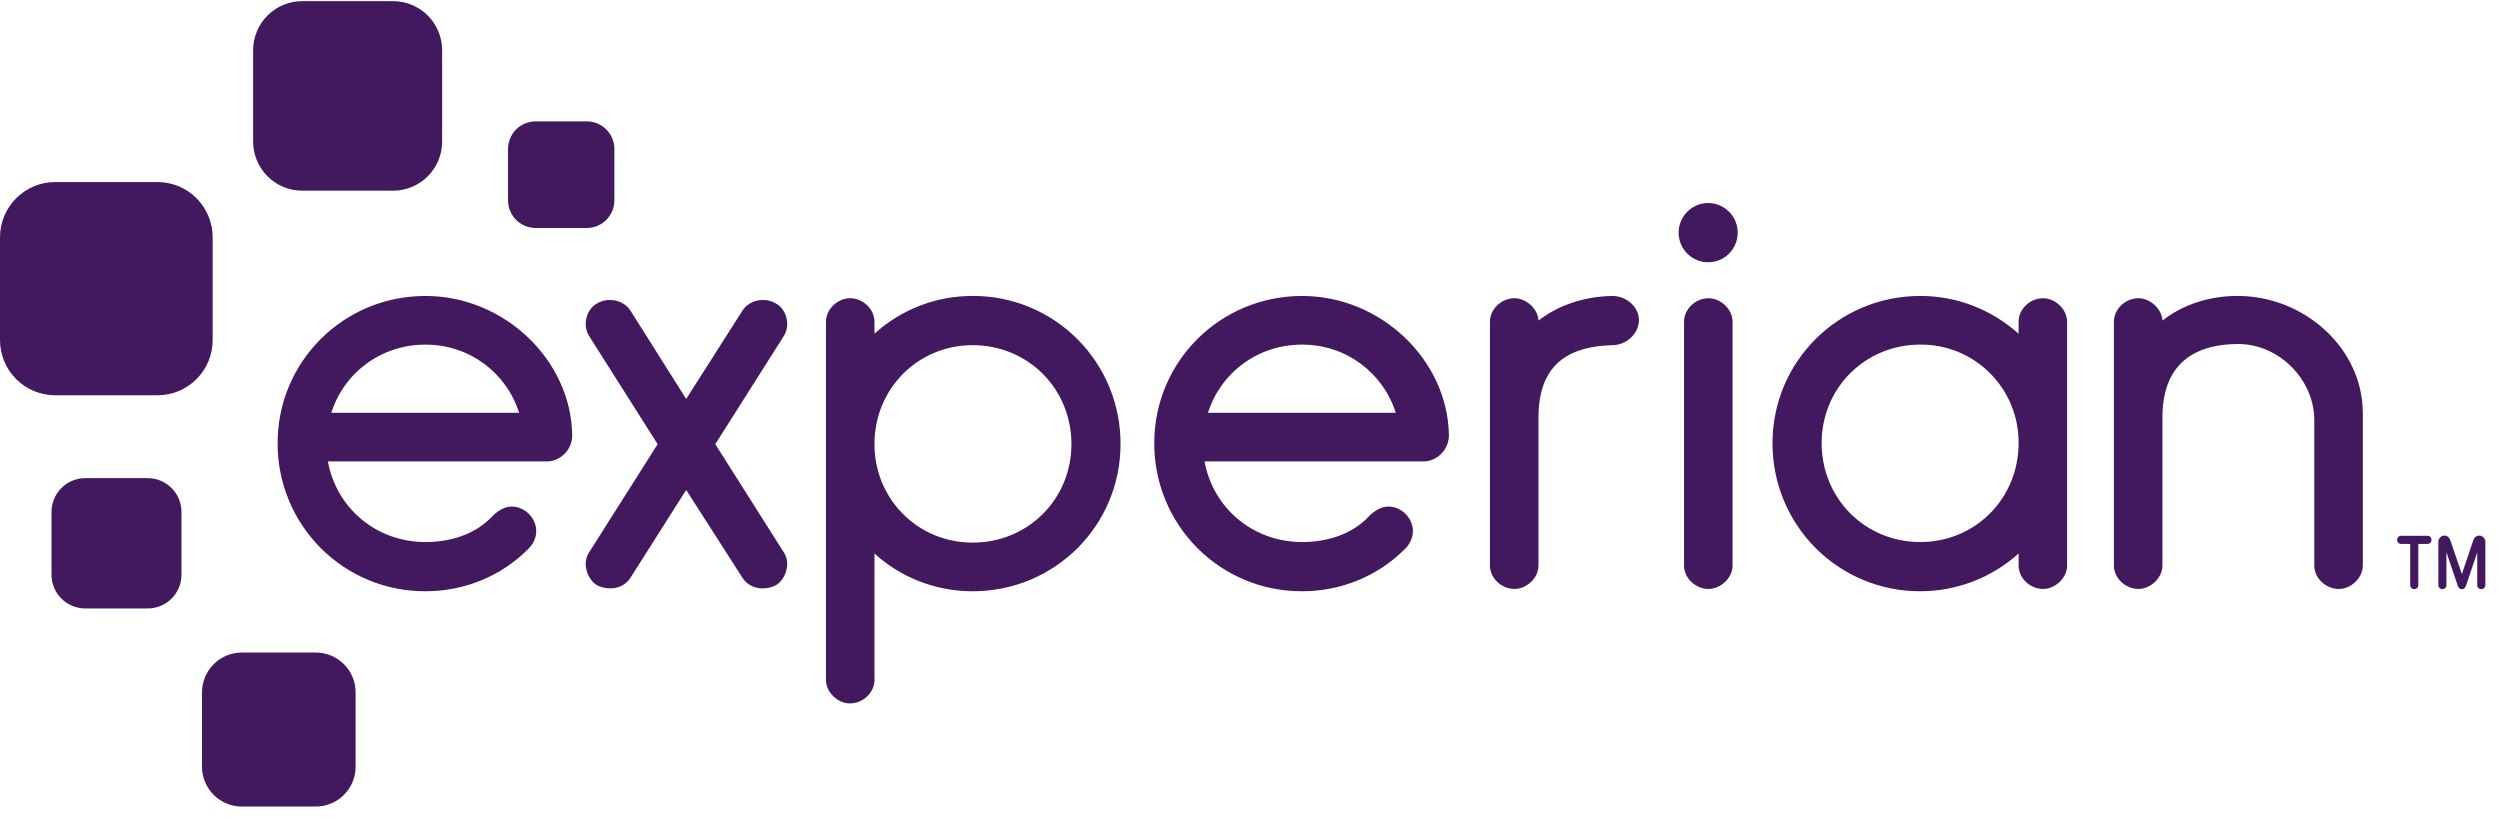
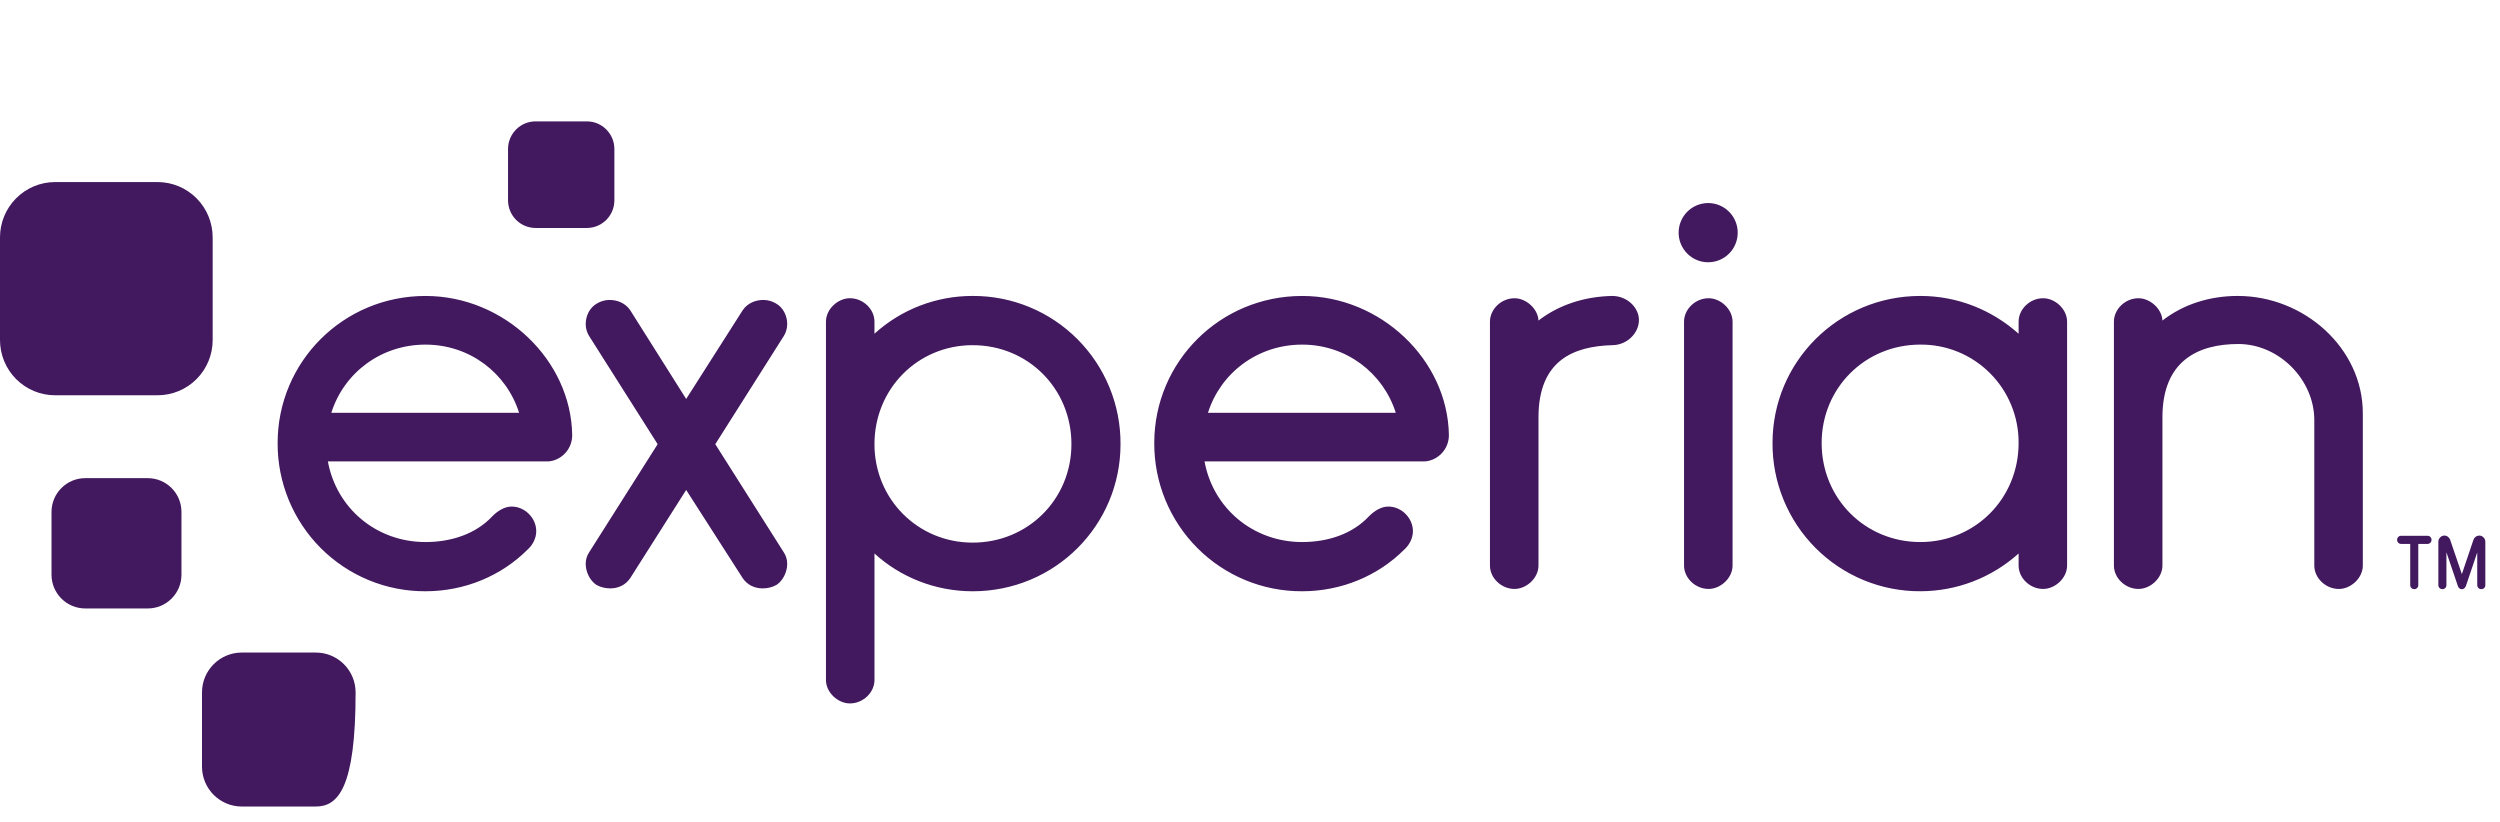
<svg xmlns="http://www.w3.org/2000/svg" width="149" height="49" viewBox="0 0 149 49" fill="none">
-   <path d="M23.433 11.363H18.007C17.623 11.363 17.243 11.288 16.889 11.141C16.535 10.994 16.213 10.778 15.941 10.506C15.67 10.234 15.455 9.912 15.308 9.556C15.162 9.201 15.086 8.821 15.086 8.436V2.996C15.086 2.611 15.162 2.231 15.308 1.876C15.455 1.52 15.67 1.198 15.941 0.926C16.213 0.654 16.535 0.438 16.889 0.291C17.243 0.144 17.623 0.069 18.007 0.069H23.433C24.207 0.069 24.95 0.378 25.497 0.927C26.044 1.475 26.352 2.22 26.352 2.996V8.436C26.352 9.212 26.044 9.957 25.497 10.506C24.949 11.055 24.206 11.363 23.432 11.363" fill="#42185F" />
  <path d="M9.39 23.558H3.286C2.854 23.558 2.427 23.473 2.028 23.308C1.63 23.143 1.267 22.9 0.962 22.595C0.657 22.289 0.415 21.926 0.25 21.526C0.085 21.127 -0 20.698 1.72969e-07 20.266V14.144C0 13.271 0.347 12.433 0.963 11.816C1.579 11.198 2.414 10.851 3.286 10.851H9.39C10.261 10.851 11.096 11.198 11.712 11.816C12.328 12.433 12.674 13.271 12.675 14.144V20.266C12.675 20.698 12.59 21.127 12.425 21.526C12.26 21.925 12.018 22.288 11.713 22.594C11.408 22.9 11.046 23.142 10.647 23.308C10.248 23.473 9.821 23.558 9.39 23.558Z" fill="#42185F" />
  <path d="M8.807 36.264H5.079C4.815 36.264 4.554 36.212 4.31 36.111C4.067 36.01 3.845 35.861 3.659 35.675C3.472 35.488 3.324 35.266 3.223 35.021C3.122 34.777 3.07 34.515 3.07 34.251V30.514C3.07 29.399 3.972 28.498 5.079 28.498H8.807C9.916 28.498 10.815 29.399 10.815 30.514V34.251C10.815 34.515 10.764 34.777 10.663 35.021C10.562 35.266 10.414 35.487 10.227 35.674C10.041 35.861 9.82 36.01 9.576 36.111C9.332 36.212 9.071 36.264 8.807 36.264Z" fill="#42185F" />
-   <path d="M18.821 48.069H14.412C14.1 48.069 13.791 48.008 13.504 47.888C13.216 47.769 12.954 47.593 12.733 47.373C12.513 47.152 12.338 46.889 12.219 46.6C12.1 46.312 12.039 46.002 12.039 45.69V41.27C12.039 39.954 13.102 38.892 14.412 38.892H18.821C20.131 38.892 21.194 39.954 21.194 41.27V45.691C21.194 47.006 20.131 48.069 18.821 48.069ZM34.976 13.587H31.922C31.487 13.587 31.069 13.414 30.761 13.105C30.453 12.797 30.28 12.378 30.279 11.941V8.883C30.279 7.973 31.014 7.234 31.921 7.234H34.976C35.883 7.234 36.617 7.973 36.617 8.883V11.941C36.617 12.848 35.883 13.587 34.976 13.587Z" fill="#42185F" />
+   <path d="M18.821 48.069H14.412C14.1 48.069 13.791 48.008 13.504 47.888C13.216 47.769 12.954 47.593 12.733 47.373C12.513 47.152 12.338 46.889 12.219 46.6C12.1 46.312 12.039 46.002 12.039 45.69V41.27C12.039 39.954 13.102 38.892 14.412 38.892H18.821C20.131 38.892 21.194 39.954 21.194 41.27C21.194 47.006 20.131 48.069 18.821 48.069ZM34.976 13.587H31.922C31.487 13.587 31.069 13.414 30.761 13.105C30.453 12.797 30.28 12.378 30.279 11.941V8.883C30.279 7.973 31.014 7.234 31.921 7.234H34.976C35.883 7.234 36.617 7.973 36.617 8.883V11.941C36.617 12.848 35.883 13.587 34.976 13.587Z" fill="#42185F" />
  <path d="M101.811 15.63C102.042 15.63 102.27 15.585 102.484 15.496C102.697 15.407 102.89 15.277 103.054 15.114C103.217 14.95 103.346 14.755 103.434 14.541C103.522 14.328 103.567 14.098 103.567 13.867C103.567 13.518 103.463 13.177 103.27 12.886C103.076 12.596 102.801 12.37 102.479 12.236C102.157 12.103 101.803 12.068 101.462 12.137C101.12 12.205 100.807 12.374 100.561 12.621C100.315 12.868 100.148 13.183 100.08 13.525C100.013 13.868 100.048 14.223 100.182 14.545C100.316 14.867 100.542 15.143 100.832 15.336C101.122 15.529 101.463 15.632 101.811 15.631V15.63Z" fill="#42185F" />
  <path d="M37.562 34.455C37.29 34.865 36.847 35.068 36.371 35.068C36.086 35.069 35.805 34.999 35.554 34.865C35.18 34.625 34.908 34.114 34.908 33.602C34.908 33.363 34.976 33.124 35.112 32.919L39.196 26.473L35.112 20.027C34.978 19.812 34.907 19.563 34.908 19.31C34.908 18.832 35.146 18.321 35.589 18.081C35.815 17.947 36.074 17.876 36.337 17.877C36.813 17.877 37.29 18.081 37.562 18.492L40.896 23.778L44.264 18.492C44.537 18.081 45.014 17.877 45.49 17.877C45.762 17.877 46.001 17.945 46.238 18.081C46.68 18.321 46.918 18.832 46.918 19.31C46.918 19.549 46.85 19.822 46.714 20.027L42.631 26.473L46.714 32.92C46.85 33.124 46.918 33.363 46.918 33.603C46.918 34.114 46.646 34.625 46.271 34.865C46.02 35 45.74 35.07 45.455 35.068C44.98 35.068 44.537 34.865 44.264 34.455L40.896 29.201L37.562 34.455ZM52.118 19.889C53.722 18.435 55.808 17.633 57.97 17.638C59.129 17.633 60.278 17.857 61.349 18.299C62.421 18.741 63.395 19.392 64.214 20.213C65.034 21.035 65.683 22.011 66.124 23.085C66.565 24.16 66.789 25.311 66.783 26.473C66.783 31.318 62.871 35.24 57.971 35.24C55.725 35.24 53.649 34.387 52.119 32.988V40.527C52.119 41.277 51.438 41.924 50.656 41.924C49.941 41.924 49.227 41.277 49.227 40.527V19.172C49.227 18.422 49.941 17.774 50.656 17.774C51.438 17.774 52.118 18.422 52.118 19.171V19.888V19.889ZM57.97 20.572C54.704 20.572 52.118 23.164 52.118 26.473C52.118 29.748 54.704 32.34 57.97 32.34C61.272 32.34 63.857 29.748 63.857 26.473C63.857 23.164 61.272 20.573 57.971 20.573L57.97 20.572ZM91.694 24.871V33.704C91.694 34.455 90.979 35.101 90.265 35.101C89.482 35.101 88.801 34.454 88.801 33.704V19.173C88.801 18.422 89.482 17.775 90.265 17.775C90.946 17.775 91.659 18.388 91.694 19.105C92.885 18.184 94.416 17.672 96.083 17.638C97.001 17.638 97.681 18.354 97.681 19.071C97.681 19.855 96.968 20.572 96.083 20.572C93.803 20.64 91.694 21.459 91.694 24.871ZM101.832 17.775C101.05 17.775 100.369 18.422 100.369 19.172V33.704C100.369 34.455 101.05 35.101 101.832 35.101C102.547 35.101 103.261 34.454 103.261 33.704V19.173C103.261 18.422 102.547 17.775 101.832 17.775ZM120.309 19.172C120.309 18.422 120.987 17.775 121.771 17.775C122.486 17.775 123.199 18.422 123.199 19.172V33.704C123.199 34.455 122.486 35.101 121.771 35.101C120.987 35.101 120.309 34.454 120.309 33.704V32.987C118.701 34.436 116.616 35.237 114.454 35.238C113.296 35.244 112.147 35.019 111.076 34.577C110.004 34.135 109.031 33.485 108.211 32.664C107.392 31.843 106.743 30.867 106.302 29.792C105.861 28.718 105.637 27.567 105.642 26.406C105.642 21.562 109.556 17.638 114.454 17.638C116.7 17.638 118.742 18.492 120.309 19.89V19.173V19.172ZM114.454 32.306C117.721 32.306 120.309 29.713 120.309 26.404C120.314 25.632 120.167 24.867 119.874 24.152C119.582 23.438 119.151 22.788 118.606 22.243C118.062 21.697 117.414 21.265 116.701 20.972C115.988 20.679 115.225 20.532 114.454 20.538C111.155 20.538 108.57 23.13 108.57 26.404C108.57 29.713 111.155 32.306 114.454 32.306ZM137.932 25.04C137.932 22.619 135.823 20.503 133.407 20.503C131.058 20.503 128.881 21.459 128.881 24.869V33.704C128.881 34.455 128.166 35.101 127.451 35.101C126.668 35.101 125.989 34.454 125.989 33.704V19.173C125.989 18.422 126.669 17.775 127.451 17.775C128.132 17.775 128.847 18.388 128.881 19.105C130.106 18.149 131.671 17.638 133.371 17.638C137.319 17.638 140.824 20.742 140.824 24.631V33.704C140.824 34.455 140.111 35.102 139.395 35.102C138.612 35.102 137.932 34.455 137.932 33.705V25.039V25.04ZM34.103 25.928C34.035 21.458 30.055 17.639 25.359 17.639C20.459 17.639 16.547 21.562 16.547 26.404C16.541 27.566 16.765 28.718 17.206 29.792C17.647 30.866 18.296 31.843 19.115 32.664C19.935 33.486 20.909 34.136 21.98 34.578C23.052 35.02 24.2 35.245 25.359 35.239C27.706 35.239 29.886 34.317 31.45 32.749C31.756 32.476 31.96 32.067 31.96 31.657C31.96 30.873 31.279 30.191 30.497 30.191C30.055 30.191 29.646 30.463 29.341 30.772C28.353 31.828 26.89 32.306 25.359 32.306C22.433 32.306 20.054 30.296 19.541 27.499H32.675C32.685 27.499 32.693 27.496 32.703 27.496H32.742C32.767 27.494 32.791 27.485 32.817 27.482C32.867 27.474 32.917 27.467 32.966 27.452C33.295 27.357 33.585 27.157 33.791 26.882C33.996 26.607 34.106 26.271 34.103 25.928ZM25.359 20.539C27.998 20.539 30.19 22.235 30.938 24.601H19.747C20.494 22.236 22.689 20.539 25.359 20.539ZM86.354 25.928C86.285 21.458 82.304 17.639 77.609 17.639C72.709 17.639 68.794 21.562 68.794 26.404C68.789 27.566 69.013 28.718 69.454 29.792C69.895 30.867 70.545 31.843 71.364 32.664C72.184 33.486 73.158 34.136 74.229 34.578C75.301 35.02 76.45 35.245 77.609 35.239C79.956 35.239 82.134 34.317 83.699 32.749C84.005 32.476 84.21 32.067 84.21 31.657C84.21 30.873 83.529 30.191 82.747 30.191C82.304 30.191 81.895 30.463 81.589 30.772C80.603 31.828 79.139 32.306 77.61 32.306C74.684 32.306 72.302 30.296 71.79 27.499H84.901C84.911 27.499 84.921 27.496 84.929 27.496H84.992C85.031 27.492 85.07 27.481 85.109 27.472C85.128 27.468 85.148 27.467 85.167 27.462C85.508 27.377 85.811 27.179 86.026 26.901C86.241 26.622 86.356 26.28 86.354 25.928ZM77.609 20.539C80.247 20.539 82.439 22.235 83.188 24.601H71.995C72.743 22.236 74.938 20.539 77.609 20.539ZM143.889 35.112C143.858 35.113 143.827 35.107 143.798 35.096C143.769 35.084 143.743 35.067 143.721 35.045C143.698 35.024 143.68 34.998 143.668 34.969C143.656 34.94 143.649 34.91 143.649 34.878V32.417H143.1C143.069 32.417 143.038 32.41 143.01 32.398C142.981 32.386 142.955 32.368 142.934 32.345C142.912 32.323 142.895 32.296 142.884 32.267C142.873 32.239 142.867 32.208 142.868 32.176C142.868 32.038 142.968 31.934 143.1 31.934H144.687C144.819 31.934 144.919 32.039 144.919 32.176C144.92 32.239 144.896 32.3 144.853 32.345C144.809 32.39 144.75 32.416 144.687 32.417H144.13V34.878C144.13 34.91 144.124 34.941 144.112 34.97C144.1 34.999 144.082 35.025 144.06 35.047C144.037 35.069 144.01 35.086 143.981 35.098C143.952 35.109 143.921 35.114 143.889 35.113V35.112ZM146.727 35.116C146.595 35.116 146.518 35.02 146.49 34.929L145.807 32.916V34.878C145.807 34.91 145.801 34.941 145.789 34.97C145.777 34.999 145.759 35.025 145.736 35.047C145.714 35.069 145.687 35.086 145.658 35.098C145.629 35.109 145.597 35.114 145.566 35.113C145.535 35.114 145.504 35.108 145.475 35.096C145.446 35.085 145.42 35.068 145.397 35.046C145.375 35.024 145.357 34.998 145.345 34.969C145.333 34.941 145.326 34.91 145.326 34.878V32.282C145.326 32.088 145.494 31.919 145.687 31.919C145.841 31.919 145.983 32.029 146.034 32.186L146.727 34.218L147.413 32.186C147.437 32.111 147.483 32.044 147.546 31.996C147.609 31.948 147.685 31.922 147.764 31.919C147.956 31.919 148.126 32.088 148.126 32.282V34.878C148.126 34.91 148.12 34.941 148.108 34.97C148.096 34.999 148.078 35.025 148.056 35.047C148.034 35.069 148.007 35.086 147.978 35.098C147.948 35.109 147.917 35.114 147.886 35.113C147.854 35.114 147.823 35.108 147.794 35.097C147.765 35.085 147.739 35.068 147.716 35.046C147.694 35.024 147.676 34.998 147.664 34.969C147.651 34.941 147.645 34.91 147.644 34.878V32.922L147.243 34.111L146.966 34.931C146.913 35.053 146.832 35.117 146.727 35.117V35.116Z" fill="#42185F" />
</svg>